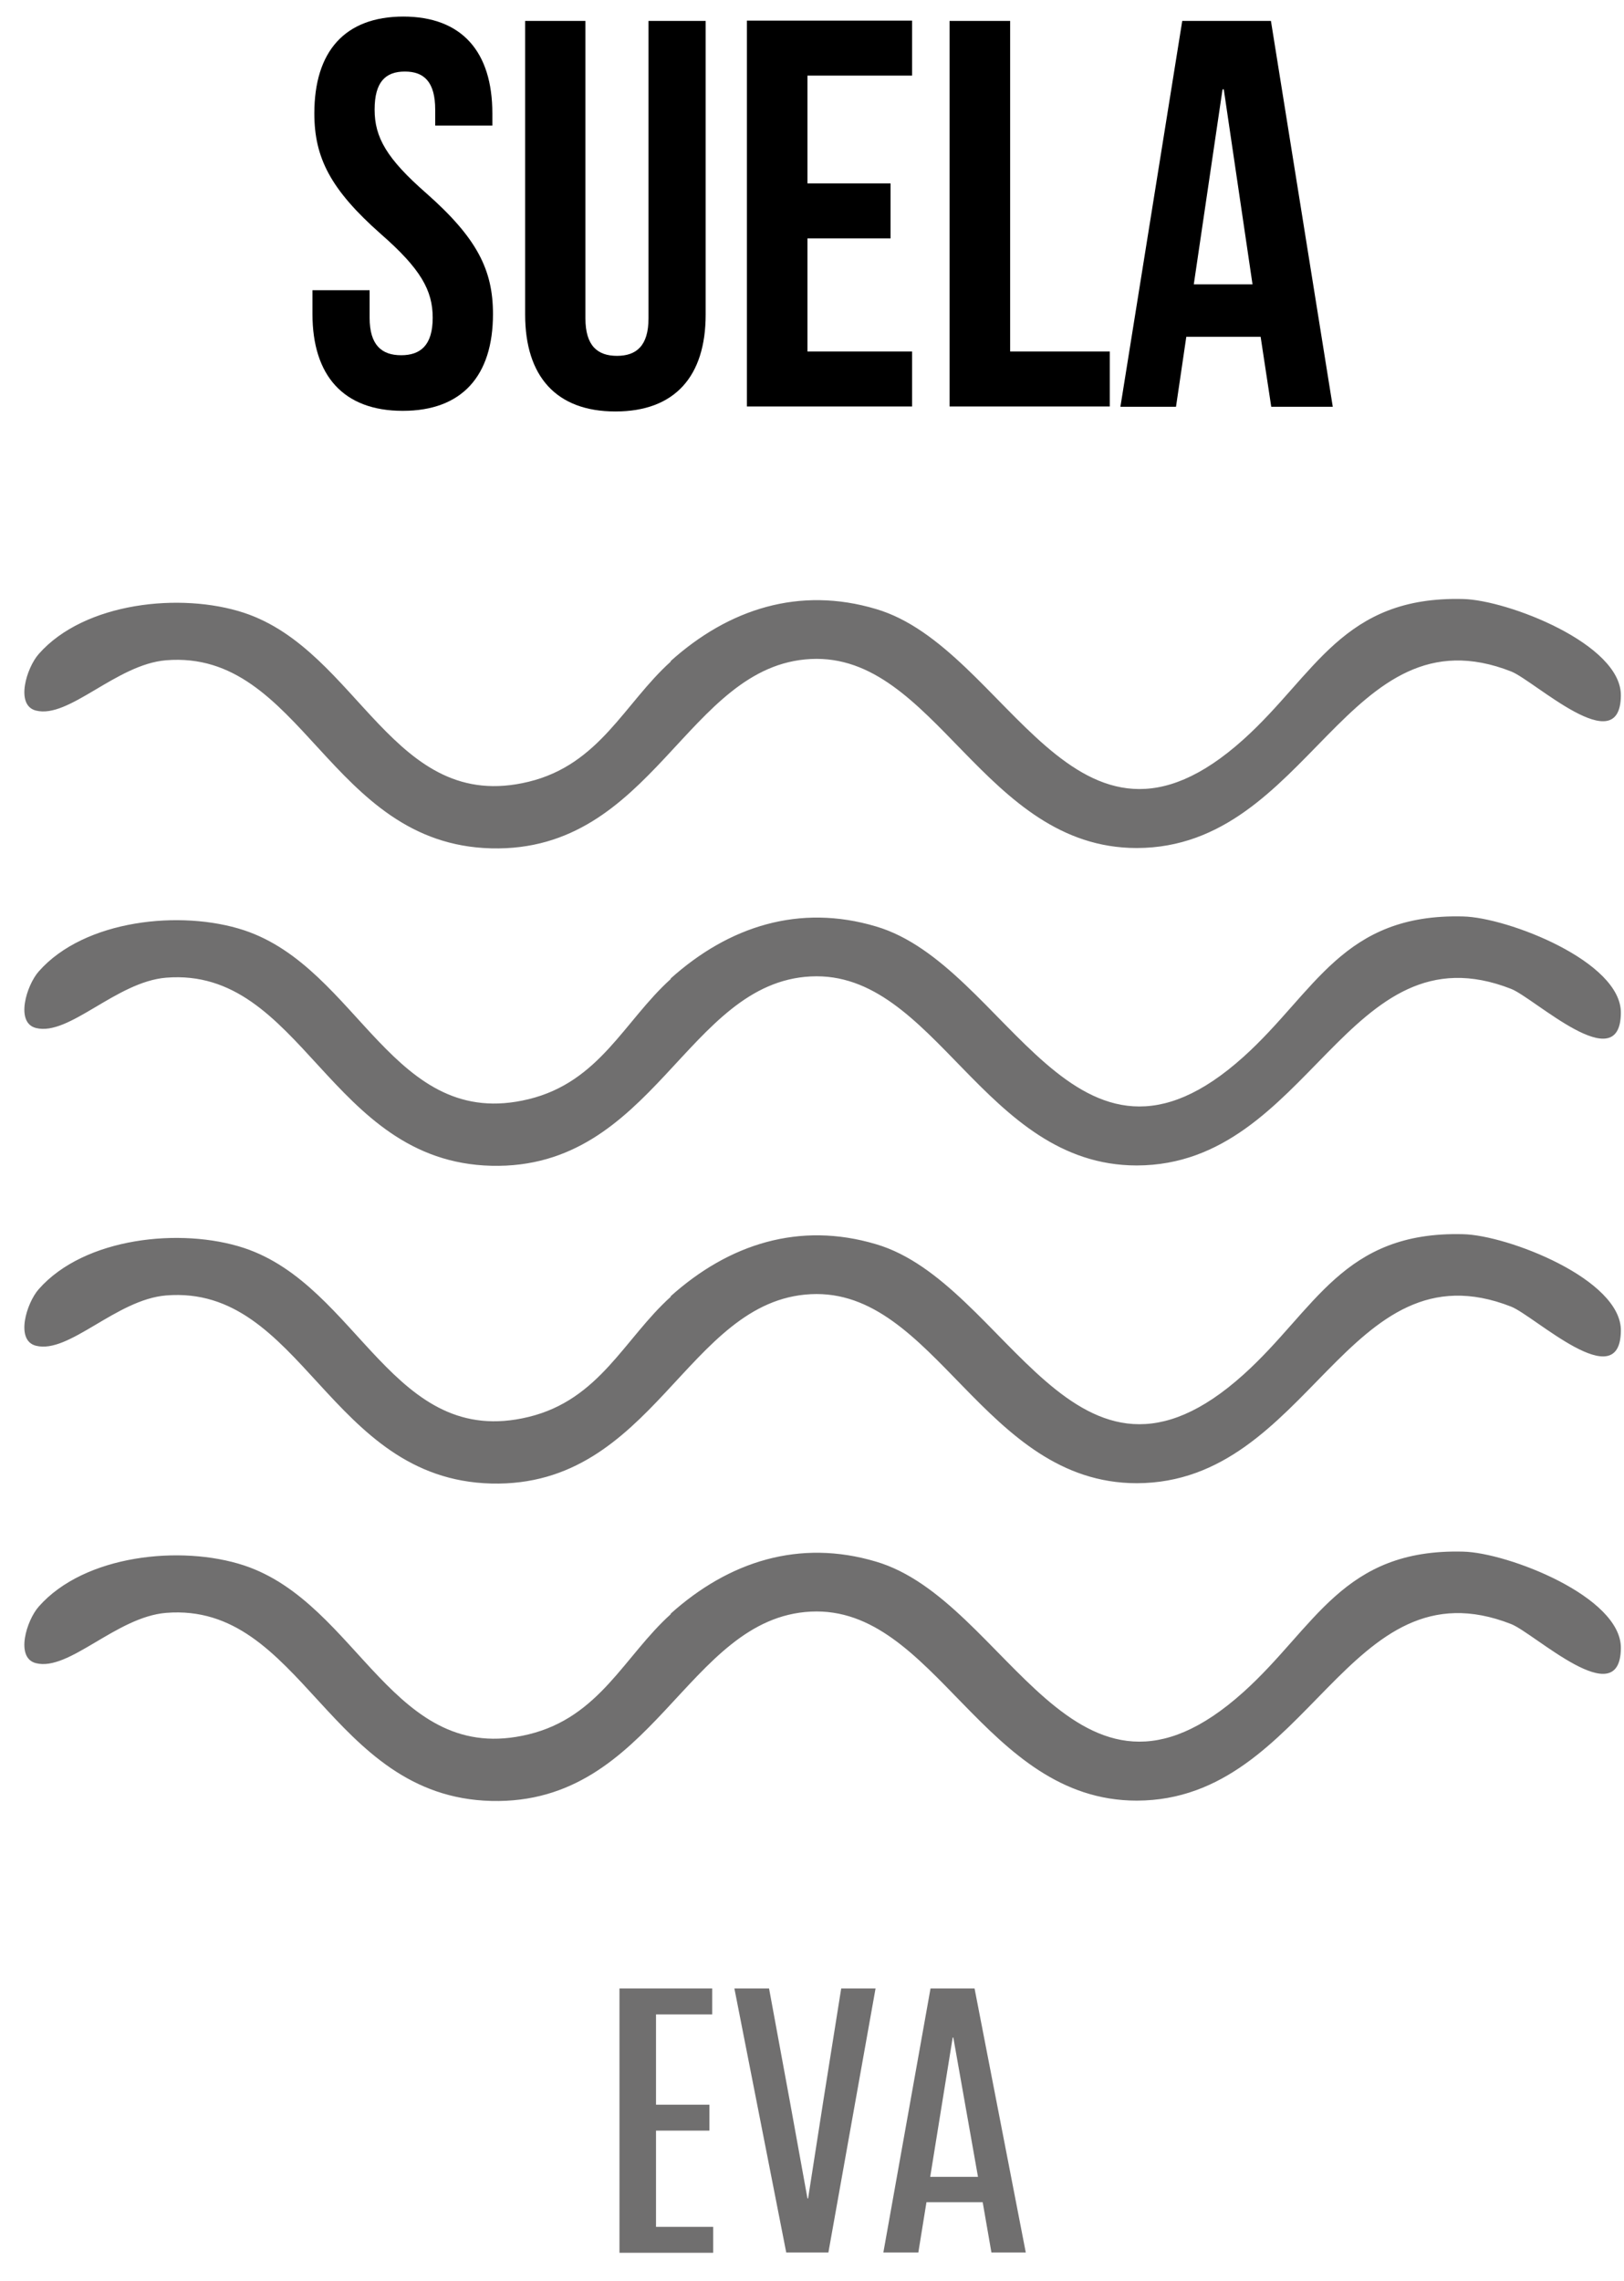
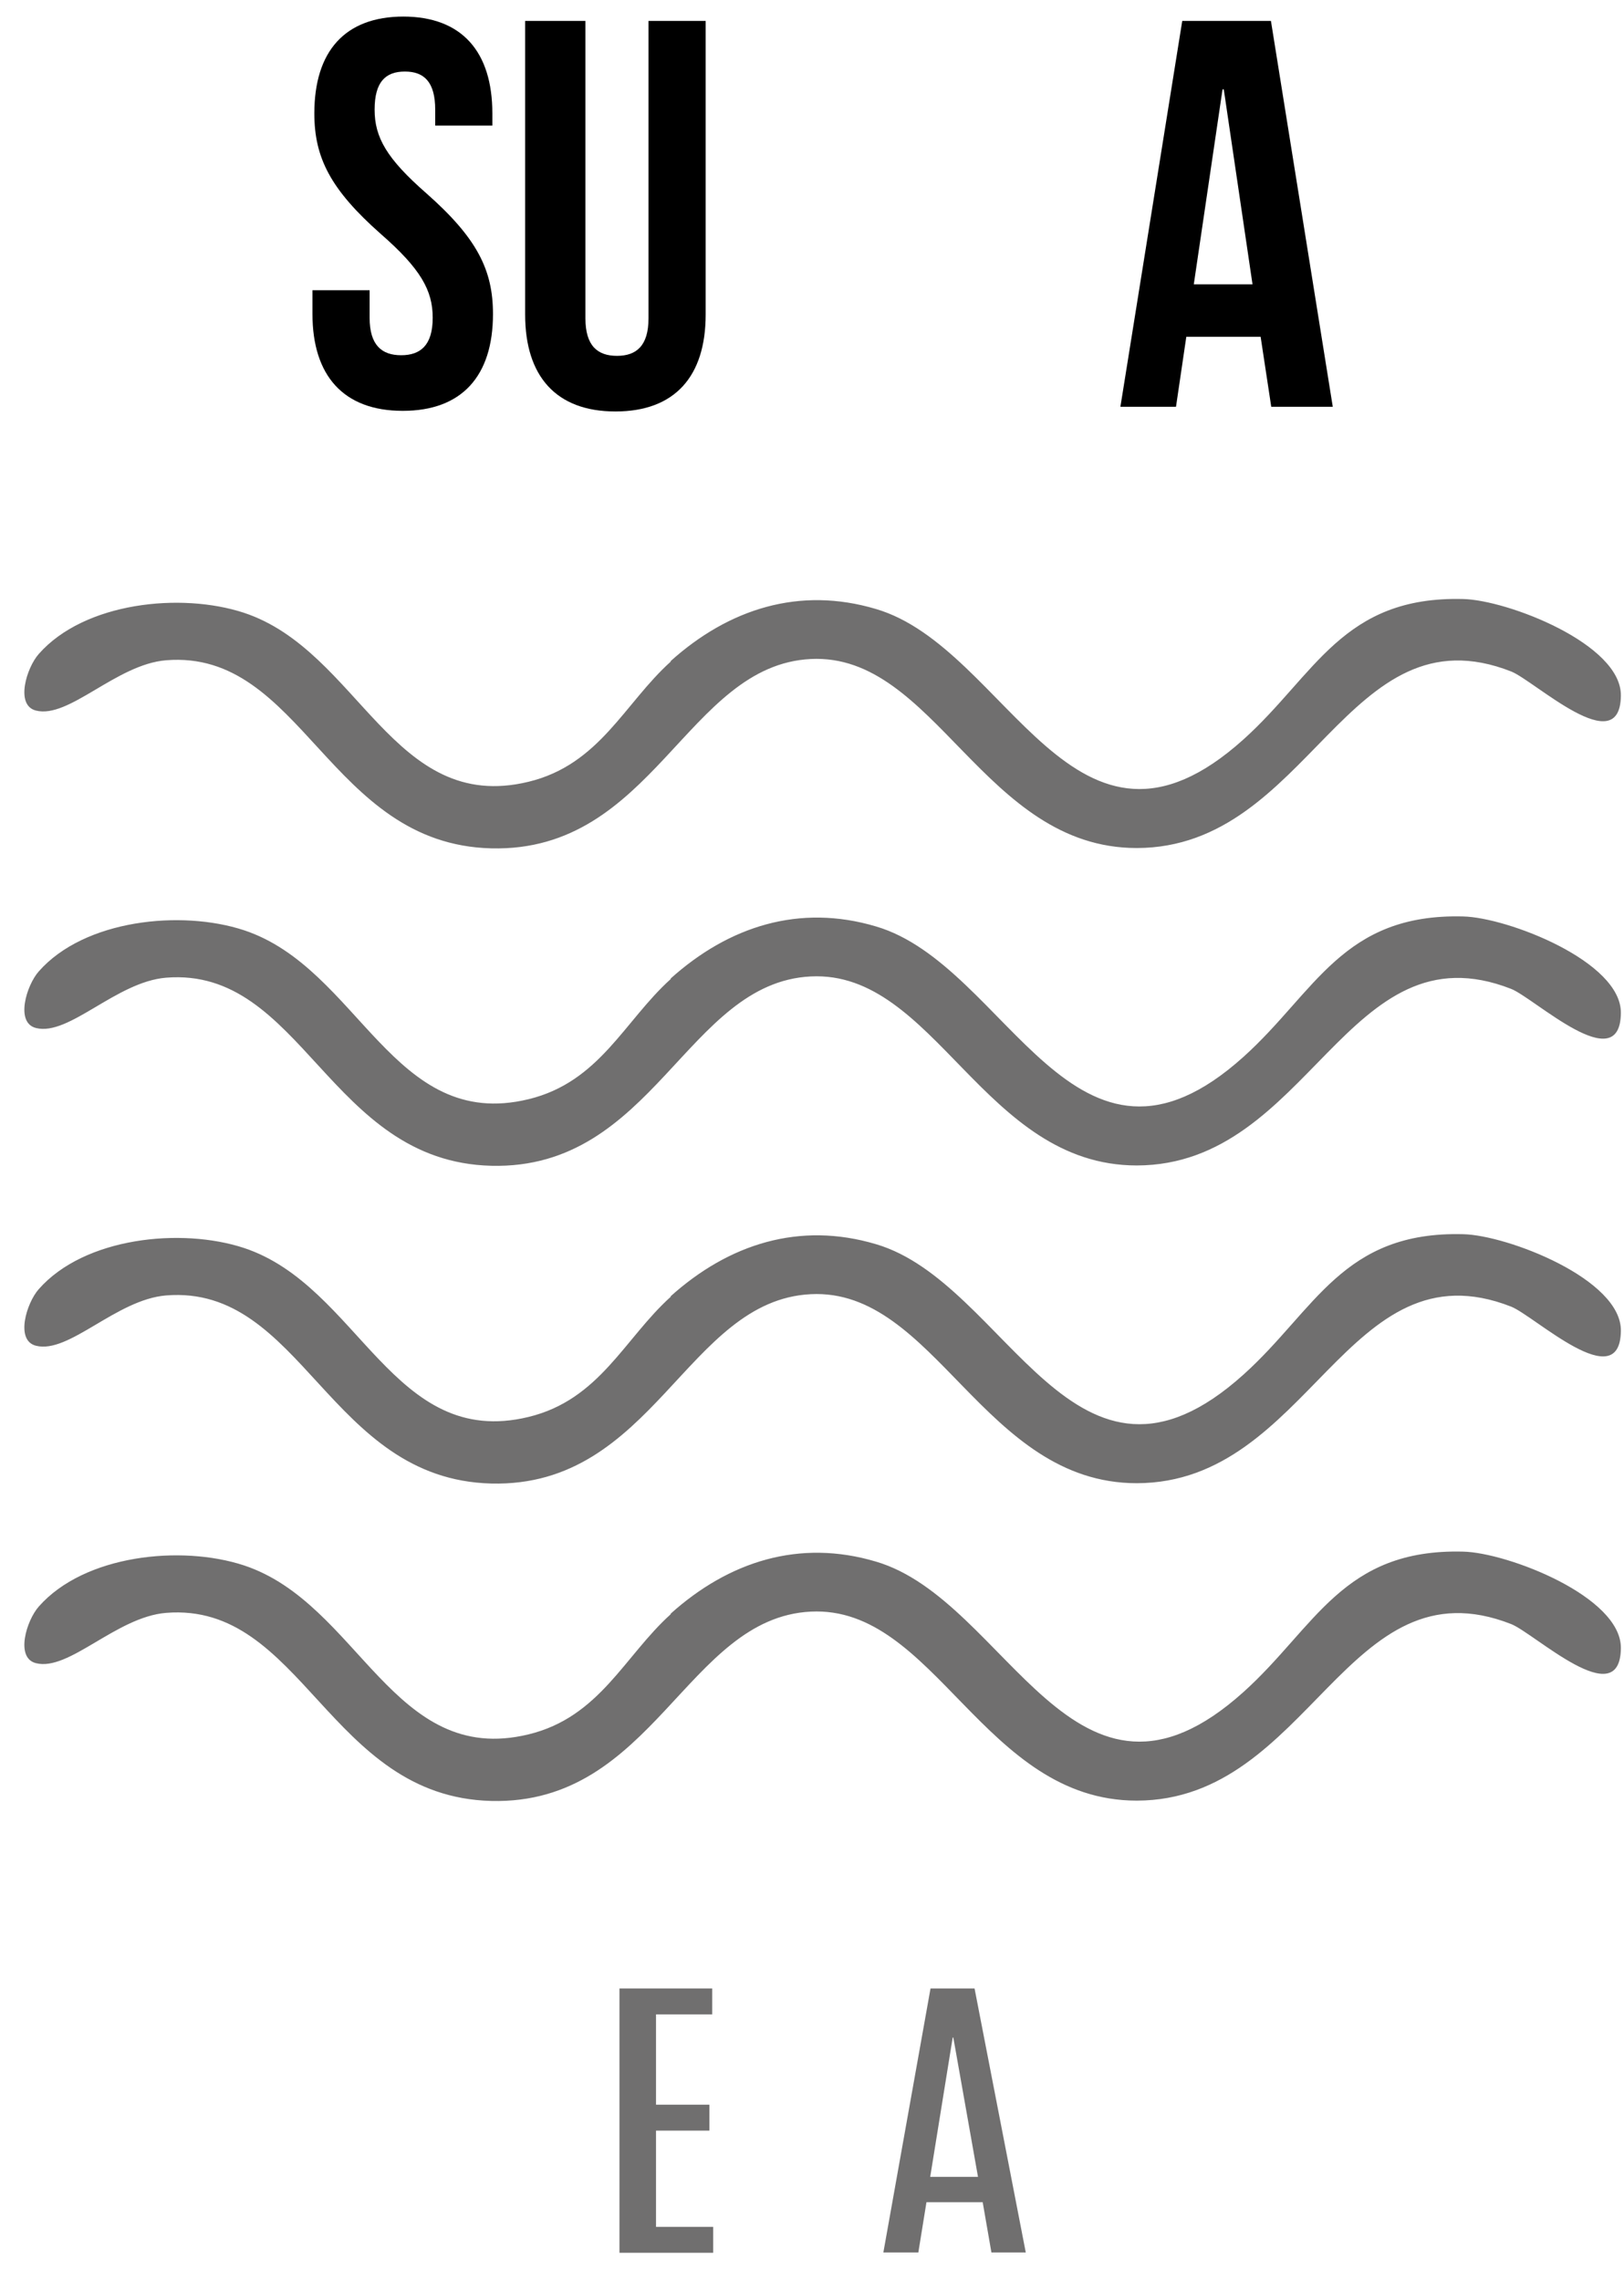
<svg xmlns="http://www.w3.org/2000/svg" fill="none" viewBox="0 0 52 73" height="73" width="52">
  <path fill="black" d="M12.905 0.53C14.795 0.53 15.765 1.66 15.765 3.63V4.02H13.935V3.51C13.935 2.63 13.585 2.29 12.965 2.29C12.345 2.29 11.995 2.62 11.995 3.51C11.995 4.4 12.385 5.08 13.655 6.19C15.275 7.62 15.785 8.64 15.785 10.05C15.785 12.03 14.795 13.15 12.895 13.15C10.995 13.15 10.005 12.02 10.005 10.05V9.29H11.835V10.17C11.835 11.05 12.225 11.37 12.845 11.37C13.465 11.37 13.855 11.05 13.855 10.17C13.855 9.29 13.465 8.6 12.195 7.49C10.575 6.06 10.065 5.04 10.065 3.63C10.065 1.65 11.035 0.53 12.925 0.53H12.905Z" />
  <path fill="black" d="M18.745 0.67V10.19C18.745 11.07 19.135 11.39 19.755 11.39C20.375 11.39 20.765 11.07 20.765 10.19V0.67H22.595V10.07C22.595 12.05 21.605 13.17 19.705 13.17C17.805 13.17 16.815 12.04 16.815 10.07V0.67H18.755H18.745Z" />
-   <path fill="black" d="M25.855 5.87H28.515V7.63H25.855V11.25H29.205V13.01H23.915V0.66H29.205V2.42H25.855V5.86V5.87Z" />
-   <path fill="black" d="M30.405 0.67H32.345V11.25H35.535V13.01H30.405V0.66V0.67Z" />
  <path fill="black" d="M42.665 13.02H40.705L40.365 10.78H37.985L37.655 13.02H35.875L37.855 0.67H40.695L42.675 13.02H42.665ZM38.235 9.1H40.105L39.185 2.86H39.145L38.225 9.1H38.235Z" />
  <path fill="#706F6F" d="M21.47 21.163C23.34 19.483 25.6 18.763 28.05 19.493C32.27 20.733 34.39 28.553 39.82 23.663C42.12 21.593 42.99 19.073 46.85 19.173C48.26 19.203 51.93 20.613 51.9 22.273C51.87 24.363 49.14 21.793 48.39 21.493C43.12 19.423 41.95 27.133 36.4 27.143C31.49 27.143 29.94 20.893 25.96 21.093C21.98 21.293 20.93 27.283 15.73 27.153C10.53 27.023 9.68 20.783 5.32 21.133C3.72 21.263 2.21 23.013 1.15 22.743C0.48 22.573 0.85 21.373 1.24 20.933C2.7 19.273 5.8 18.953 7.81 19.613C11.5 20.833 12.58 26.073 16.92 25.023C19.2 24.473 19.99 22.513 21.48 21.173L21.47 21.163Z" />
  <path fill="#706F6F" d="M21.47 31.323C23.34 29.643 25.6 28.923 28.05 29.653C32.27 30.893 34.39 38.713 39.82 33.823C42.12 31.753 42.99 29.233 46.85 29.333C48.26 29.363 51.93 30.773 51.9 32.433C51.87 34.523 49.14 31.953 48.39 31.653C43.12 29.583 41.95 37.293 36.4 37.303C31.49 37.303 29.94 31.053 25.96 31.253C21.98 31.453 20.93 37.443 15.73 37.313C10.53 37.183 9.68 30.943 5.32 31.293C3.72 31.423 2.21 33.173 1.15 32.903C0.48 32.733 0.85 31.533 1.24 31.093C2.7 29.433 5.8 29.113 7.81 29.773C11.5 30.993 12.58 36.233 16.92 35.183C19.2 34.633 19.99 32.673 21.48 31.333L21.47 31.323Z" />
  <path fill="#706F6F" d="M21.47 41.493C23.34 39.813 25.6 39.093 28.05 39.823C32.27 41.063 34.39 48.883 39.82 43.993C42.12 41.923 42.99 39.403 46.85 39.503C48.26 39.533 51.93 40.943 51.9 42.603C51.87 44.693 49.14 42.123 48.39 41.823C43.12 39.753 41.95 47.463 36.4 47.473C31.49 47.473 29.94 41.223 25.96 41.423C21.98 41.623 20.93 47.613 15.73 47.483C10.53 47.353 9.68 41.113 5.32 41.463C3.72 41.593 2.21 43.343 1.15 43.073C0.48 42.903 0.85 41.703 1.24 41.263C2.7 39.603 5.8 39.283 7.81 39.943C11.5 41.163 12.58 46.403 16.92 45.353C19.2 44.803 19.99 42.843 21.48 41.503L21.47 41.493Z" />
  <path fill="#706F6F" d="M21.47 51.653C23.34 49.973 25.6 49.253 28.05 49.983C32.27 51.223 34.39 59.043 39.82 54.153C42.12 52.083 42.99 49.563 46.85 49.663C48.26 49.693 51.93 51.103 51.9 52.763C51.87 54.853 49.14 52.283 48.39 51.983C43.12 49.913 41.95 57.623 36.4 57.633C31.49 57.633 29.94 51.383 25.96 51.583C21.98 51.783 20.93 57.773 15.73 57.643C10.53 57.513 9.68 51.273 5.32 51.623C3.72 51.753 2.21 53.503 1.15 53.233C0.48 53.063 0.85 51.863 1.24 51.423C2.7 49.763 5.8 49.443 7.81 50.103C11.5 51.323 12.58 56.563 16.92 55.513C19.2 54.963 19.99 53.003 21.48 51.663L21.47 51.653Z" />
  <path fill="#706F6F" d="M19.835 72.095V63.645H22.805V64.475H21.005V67.365H22.715V68.195H21.005V71.275H22.835V72.105H19.835V72.095Z" />
-   <path fill="#706F6F" d="M25.175 72.095L23.515 63.645H24.625L25.285 67.225L25.855 70.365H25.875L26.365 67.225L26.935 63.645H28.035L26.525 72.095H25.165H25.175Z" />
  <path fill="#706F6F" d="M28.285 72.095L29.795 63.645H31.205L32.845 72.095H31.745L31.465 70.485H29.665L29.405 72.095H28.295H28.285ZM29.785 69.675H31.315L30.525 65.215H30.505L29.785 69.675Z" />
</svg>